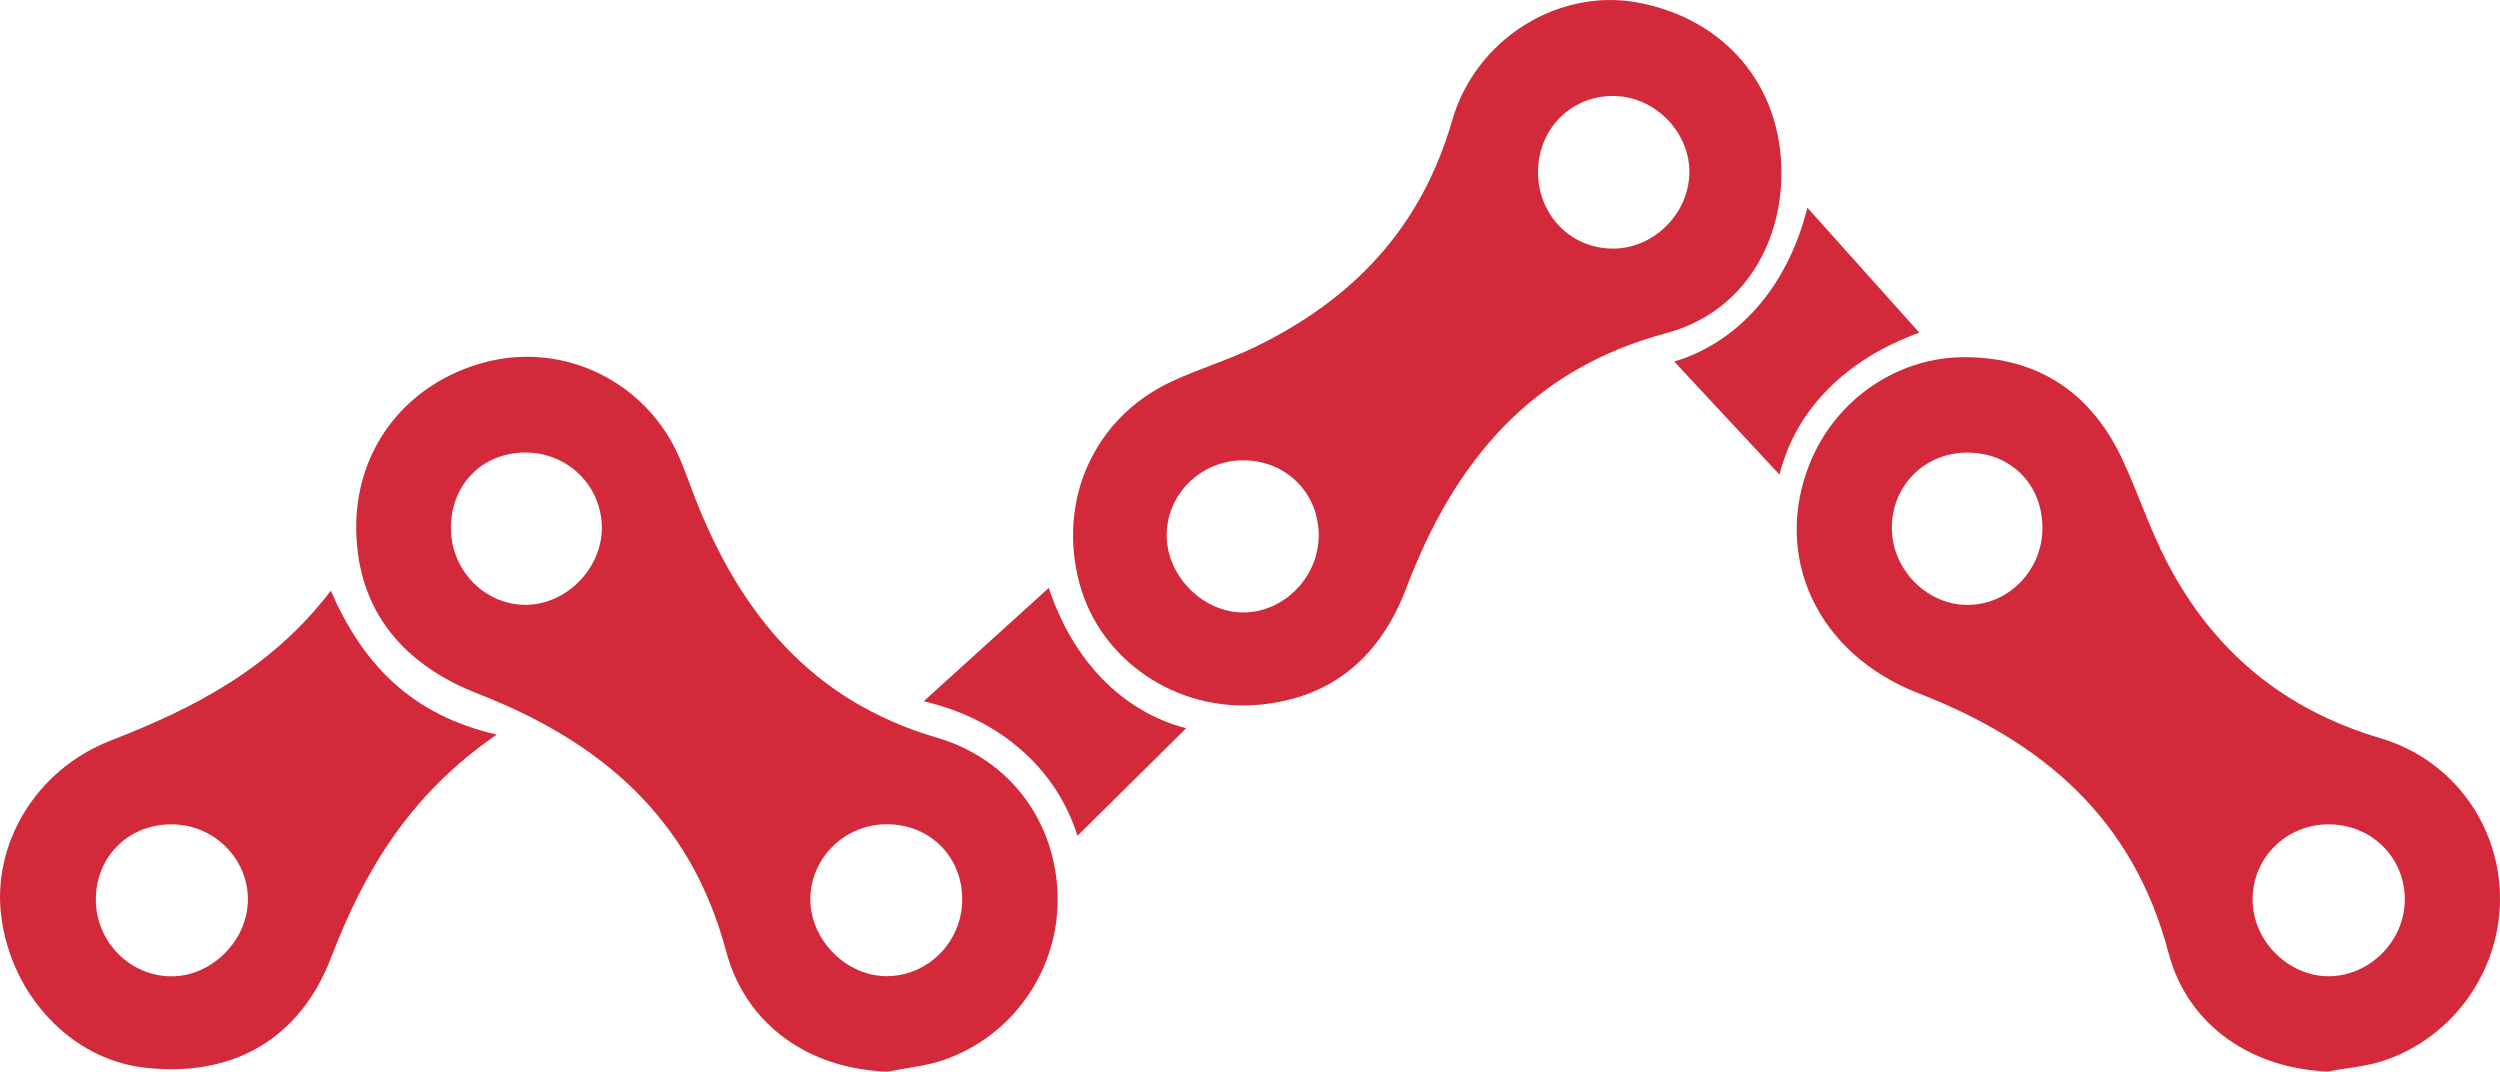
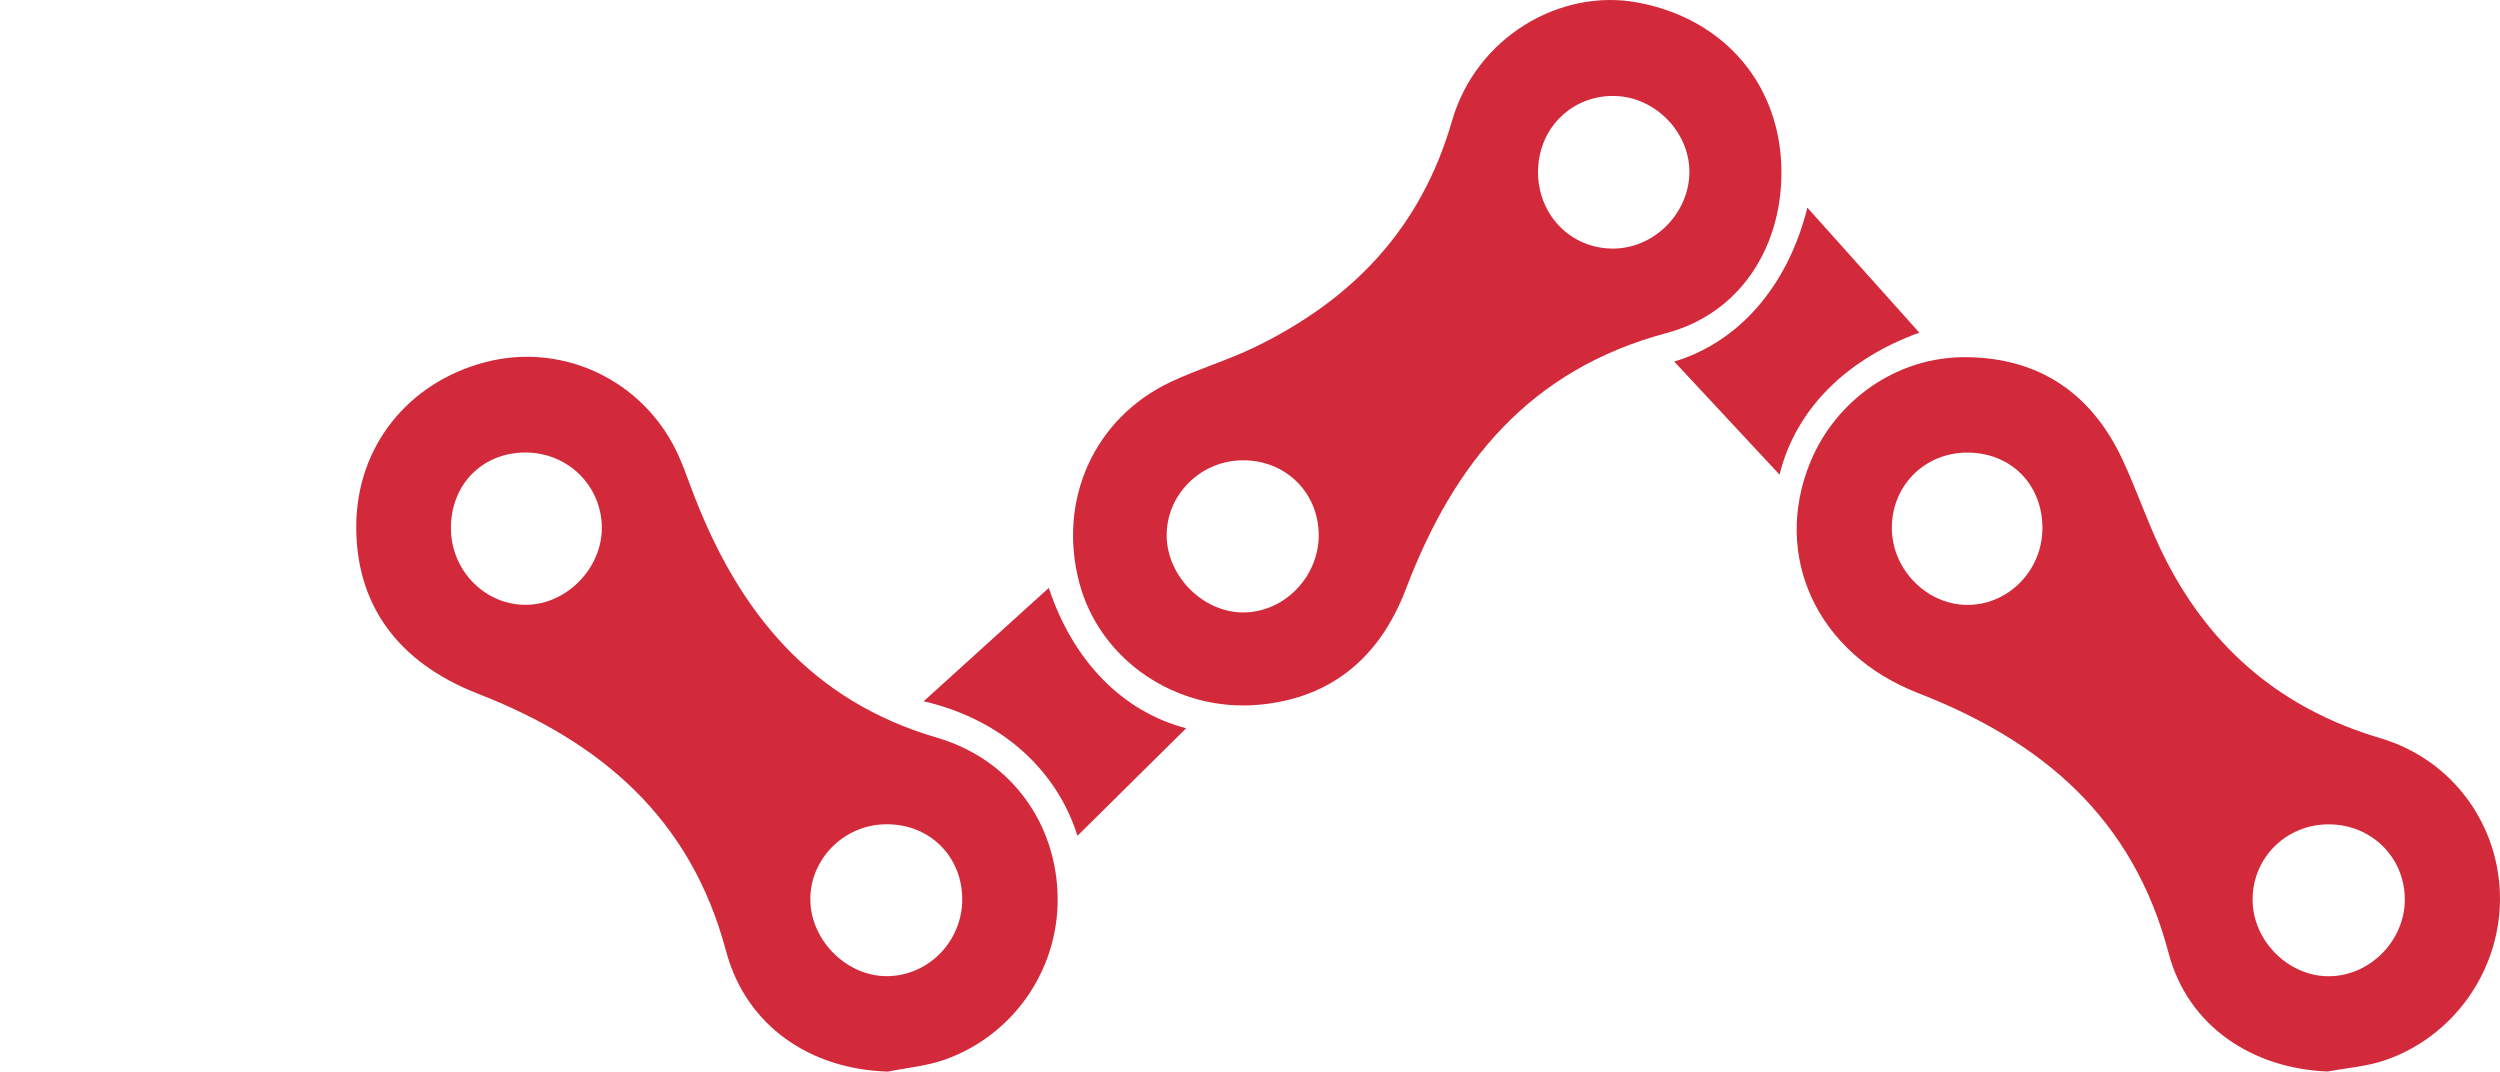
<svg xmlns="http://www.w3.org/2000/svg" id="chain-in-title" viewBox="0 0 301.54 129.25" fill="#d22a3b">
  <path class="b" d="m214.87,20.92c-.04,9-5.02,16.89-13.86,19.25-16.48,4.41-25.65,15.64-31.4,30.79-3.07,8.1-8.78,13.21-17.72,14.04-9.97.92-19.22-5.35-21.7-14.68-2.66-9.99,1.77-19.89,11.01-24.25,3.3-1.56,6.85-2.6,10.13-4.19,11.78-5.71,20.07-14.31,23.81-27.31,2.9-10.05,12.99-16.01,22.37-14.27,10.59,1.97,17.4,10.07,17.36,20.62Zm-29.36-.48c-.14,5.2,3.65,9.36,8.71,9.54,4.95.18,9.31-3.89,9.54-8.89.22-4.9-3.92-9.33-8.88-9.51-5.09-.19-9.22,3.71-9.36,8.86Zm-26.45,44.16c.01-5.14-3.94-9.08-9.12-9.08-5.08,0-9.24,4.09-9.22,9.08.02,4.89,4.38,9.27,9.22,9.27,4.93,0,9.1-4.25,9.12-9.28Z" />
  <path class="b" d="m107.05,129.25c-9.25-.28-17.06-5.43-19.49-14.58-4.28-16.07-15.17-25.25-29.92-31-9.78-3.81-14.78-10.88-14.67-20.41.11-9.42,6.22-17.11,15.54-19.57,8.77-2.31,18.06,1.62,22.56,9.72,1.12,2.02,1.84,4.27,2.68,6.44,5.45,14.03,14.06,24.68,29.24,29.12,9.07,2.65,14.5,10.49,14.58,19.36.08,8.71-5.4,16.63-13.74,19.52-2.16.75-4.52.95-6.78,1.41Zm9.01-20.88c-.06-5.18-4.02-9.02-9.23-8.95-5.07.06-9.19,4.24-9.09,9.21.1,4.91,4.5,9.2,9.35,9.11,5-.09,9.03-4.3,8.97-9.38Zm-43.47-44.82c-.08-5.06-4.2-9.02-9.31-8.97-5.19.05-8.96,3.96-8.89,9.23.06,5.1,4.2,9.23,9.15,9.14,4.89-.09,9.12-4.49,9.05-9.4Z" />
  <path class="b" d="m280.74,129.24c-8.99-.34-16.85-5.42-19.18-14.3-4.28-16.3-15.27-25.54-30.2-31.34-12.23-4.76-17.64-16.57-13.01-27.85,3.11-7.58,10.55-12.73,18.73-12.67,8.87.06,15.17,4.34,18.91,12.32,1.9,4.06,3.29,8.37,5.35,12.34,5.55,10.71,14.03,17.82,25.78,21.3,8.93,2.65,14.48,10.76,14.42,19.5-.06,8.68-5.69,16.6-13.99,19.38-2.17.73-4.53.89-6.8,1.32Zm.09-29.81c-5.12.02-9.17,4.07-9.13,9.14.04,4.95,4.34,9.22,9.24,9.18,4.94-.04,9.14-4.32,9.12-9.29-.02-5.09-4.07-9.05-9.23-9.03Zm-43.39-26.47c4.97-.08,8.97-4.3,8.91-9.4-.06-5.25-3.93-9.03-9.17-8.97-5.14.06-9.08,4.1-8.99,9.23.08,5,4.35,9.22,9.25,9.14Z" />
-   <path class="b" d="m59.91,88.61c-10.43,7.15-15.96,16.4-19.97,26.88-3.79,9.91-11.97,14.51-22.54,13.28-8.76-1.01-15.99-8.63-17.24-18.16-1.15-8.73,4.1-17.77,13.22-21.3,10.08-3.91,19.39-8.71,26.52-18.06,3.85,8.83,9.67,14.98,20.01,17.35Zm-30.01,20.01c.08-4.99-4.03-9.14-9.12-9.19-5.2-.06-9.17,3.81-9.22,8.98-.05,5.07,4.01,9.28,9.01,9.35,4.87.07,9.25-4.22,9.33-9.13Z" />
  <path class="b" d="m201.94,43.61c7.42-2.23,13.57-8.64,16.06-18.56,4.51,5.03,8.87,9.9,13.5,15.07-8.68,3.15-14.87,9.11-16.86,17.13-4.18-4.49-8.75-9.4-12.7-13.64Z" />
  <path class="b" d="m111.4,84.59c5-4.53,9.98-9.03,15.1-13.68,2.92,8.82,8.9,14.93,16.57,16.93-4.04,4-8.68,8.59-13.11,12.97-2.4-7.64-8.8-13.96-18.57-16.23Z" />
</svg>